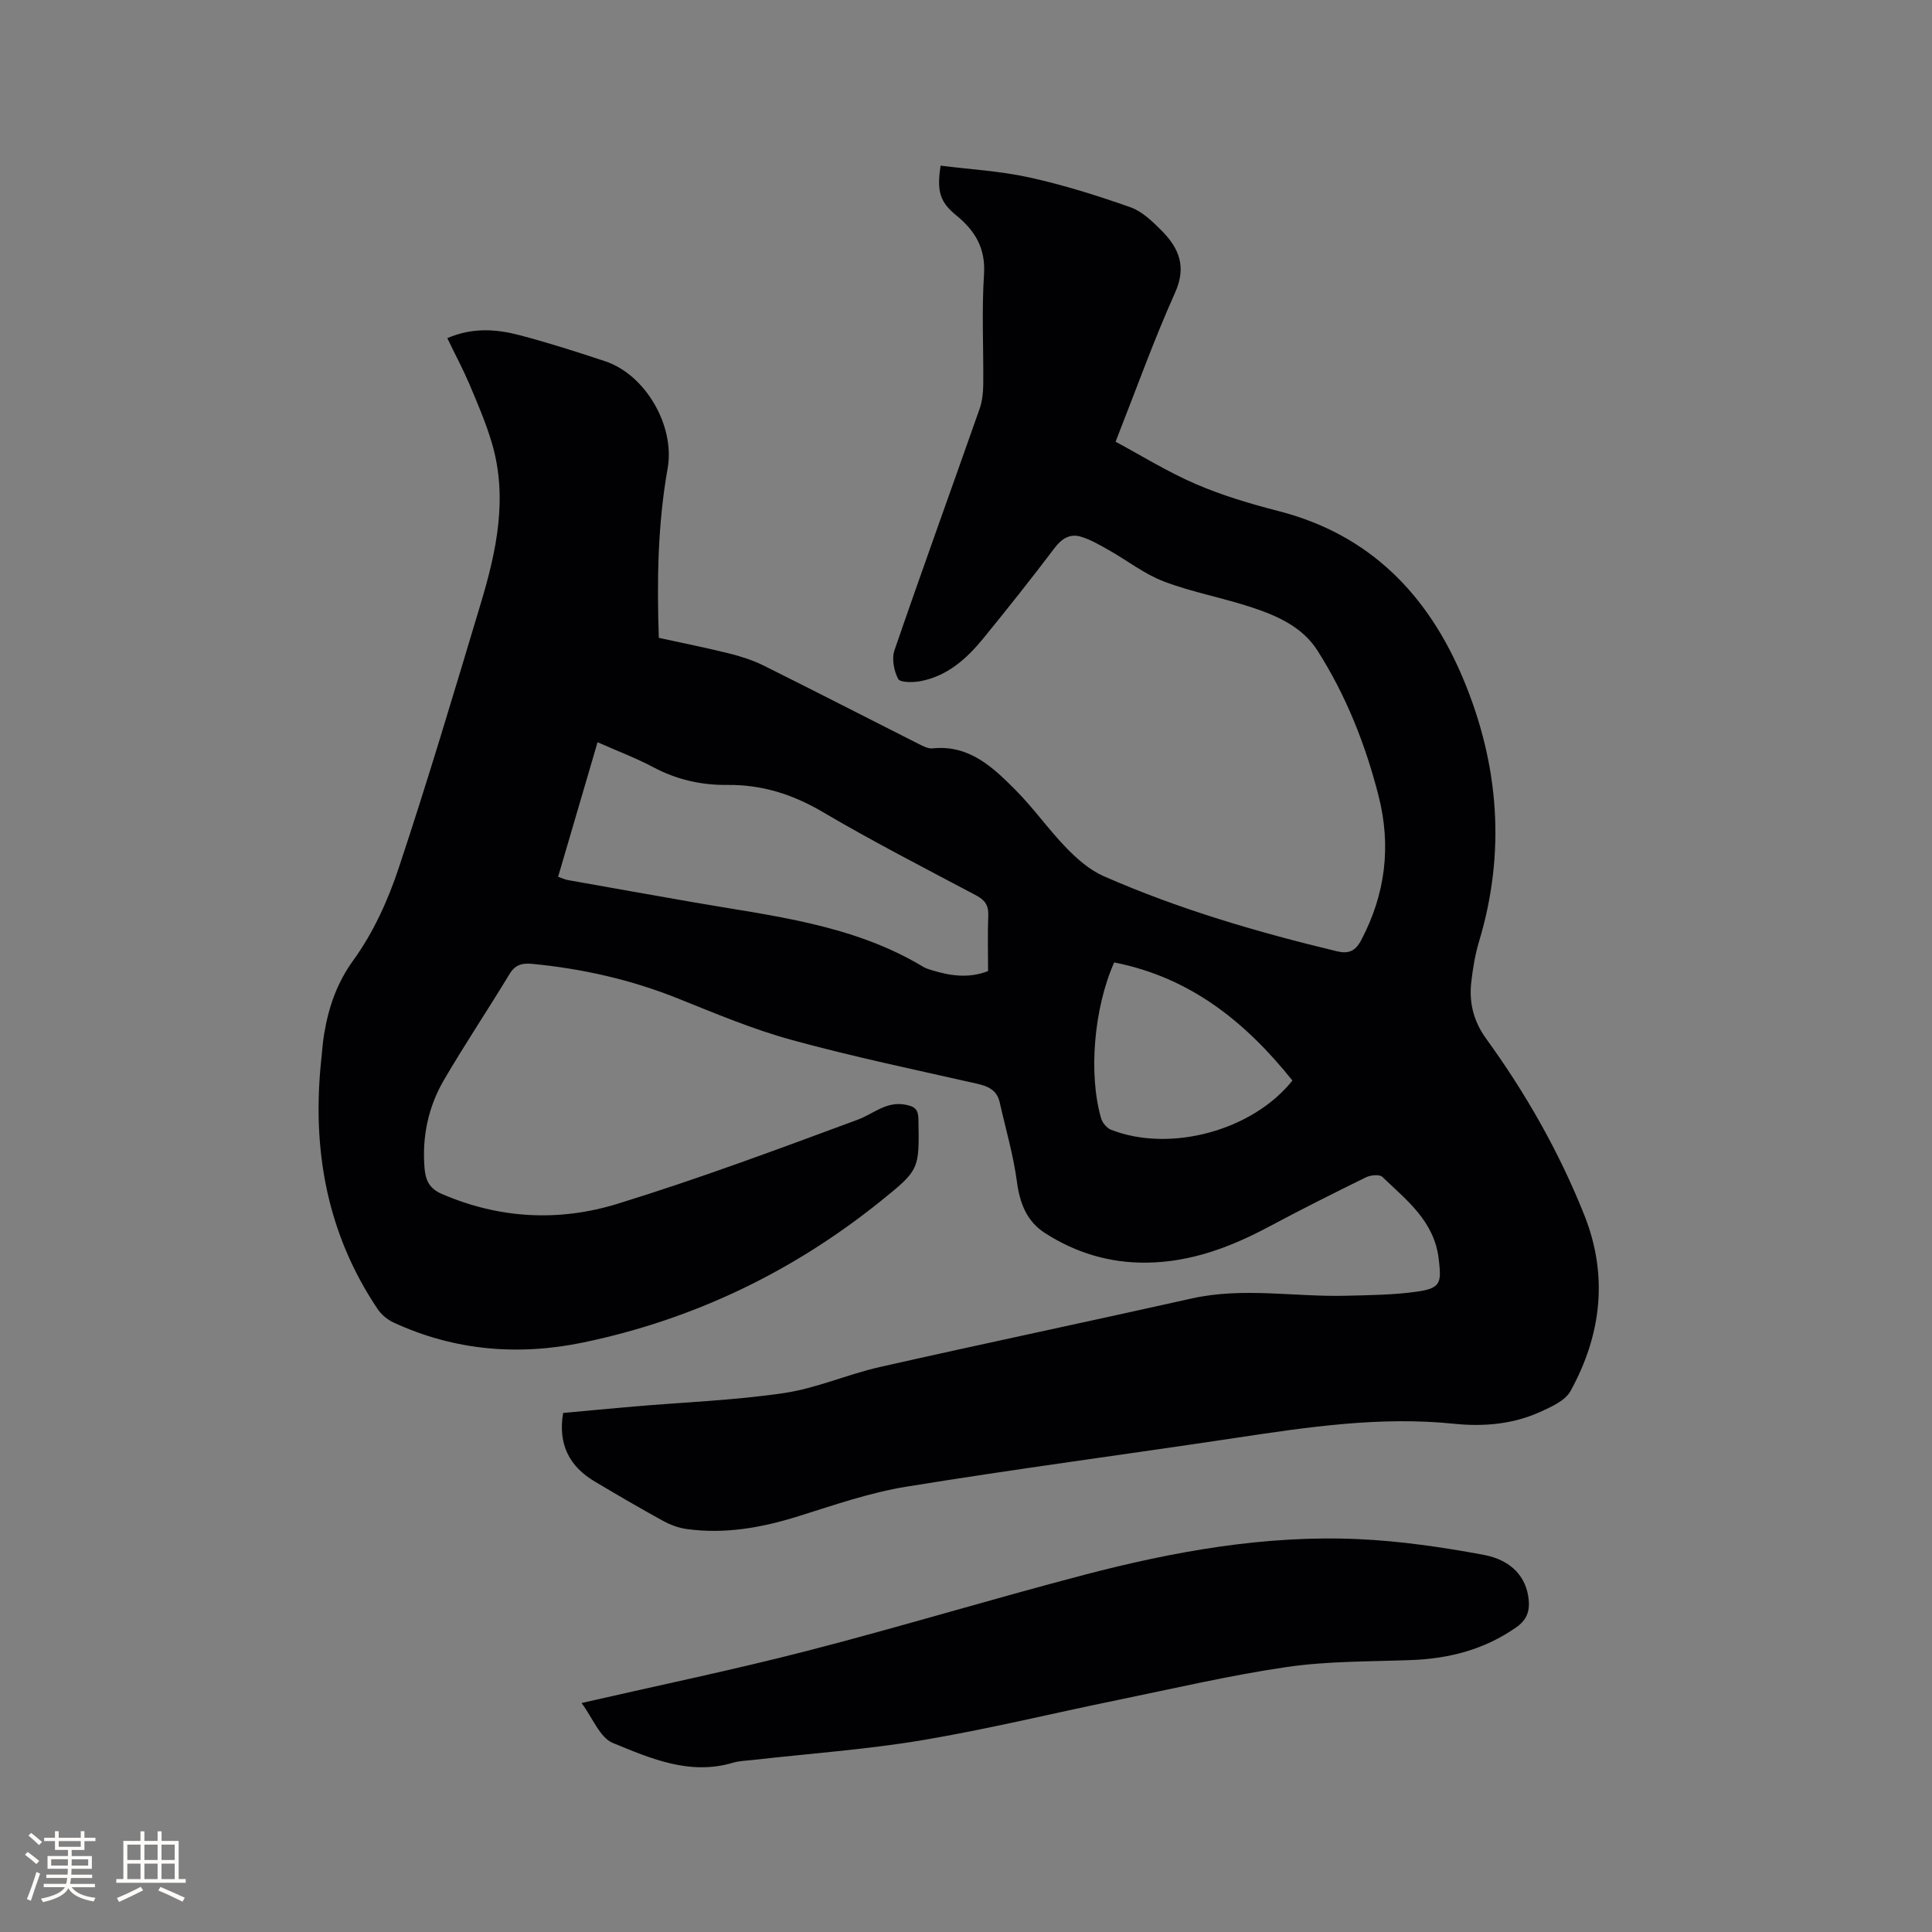
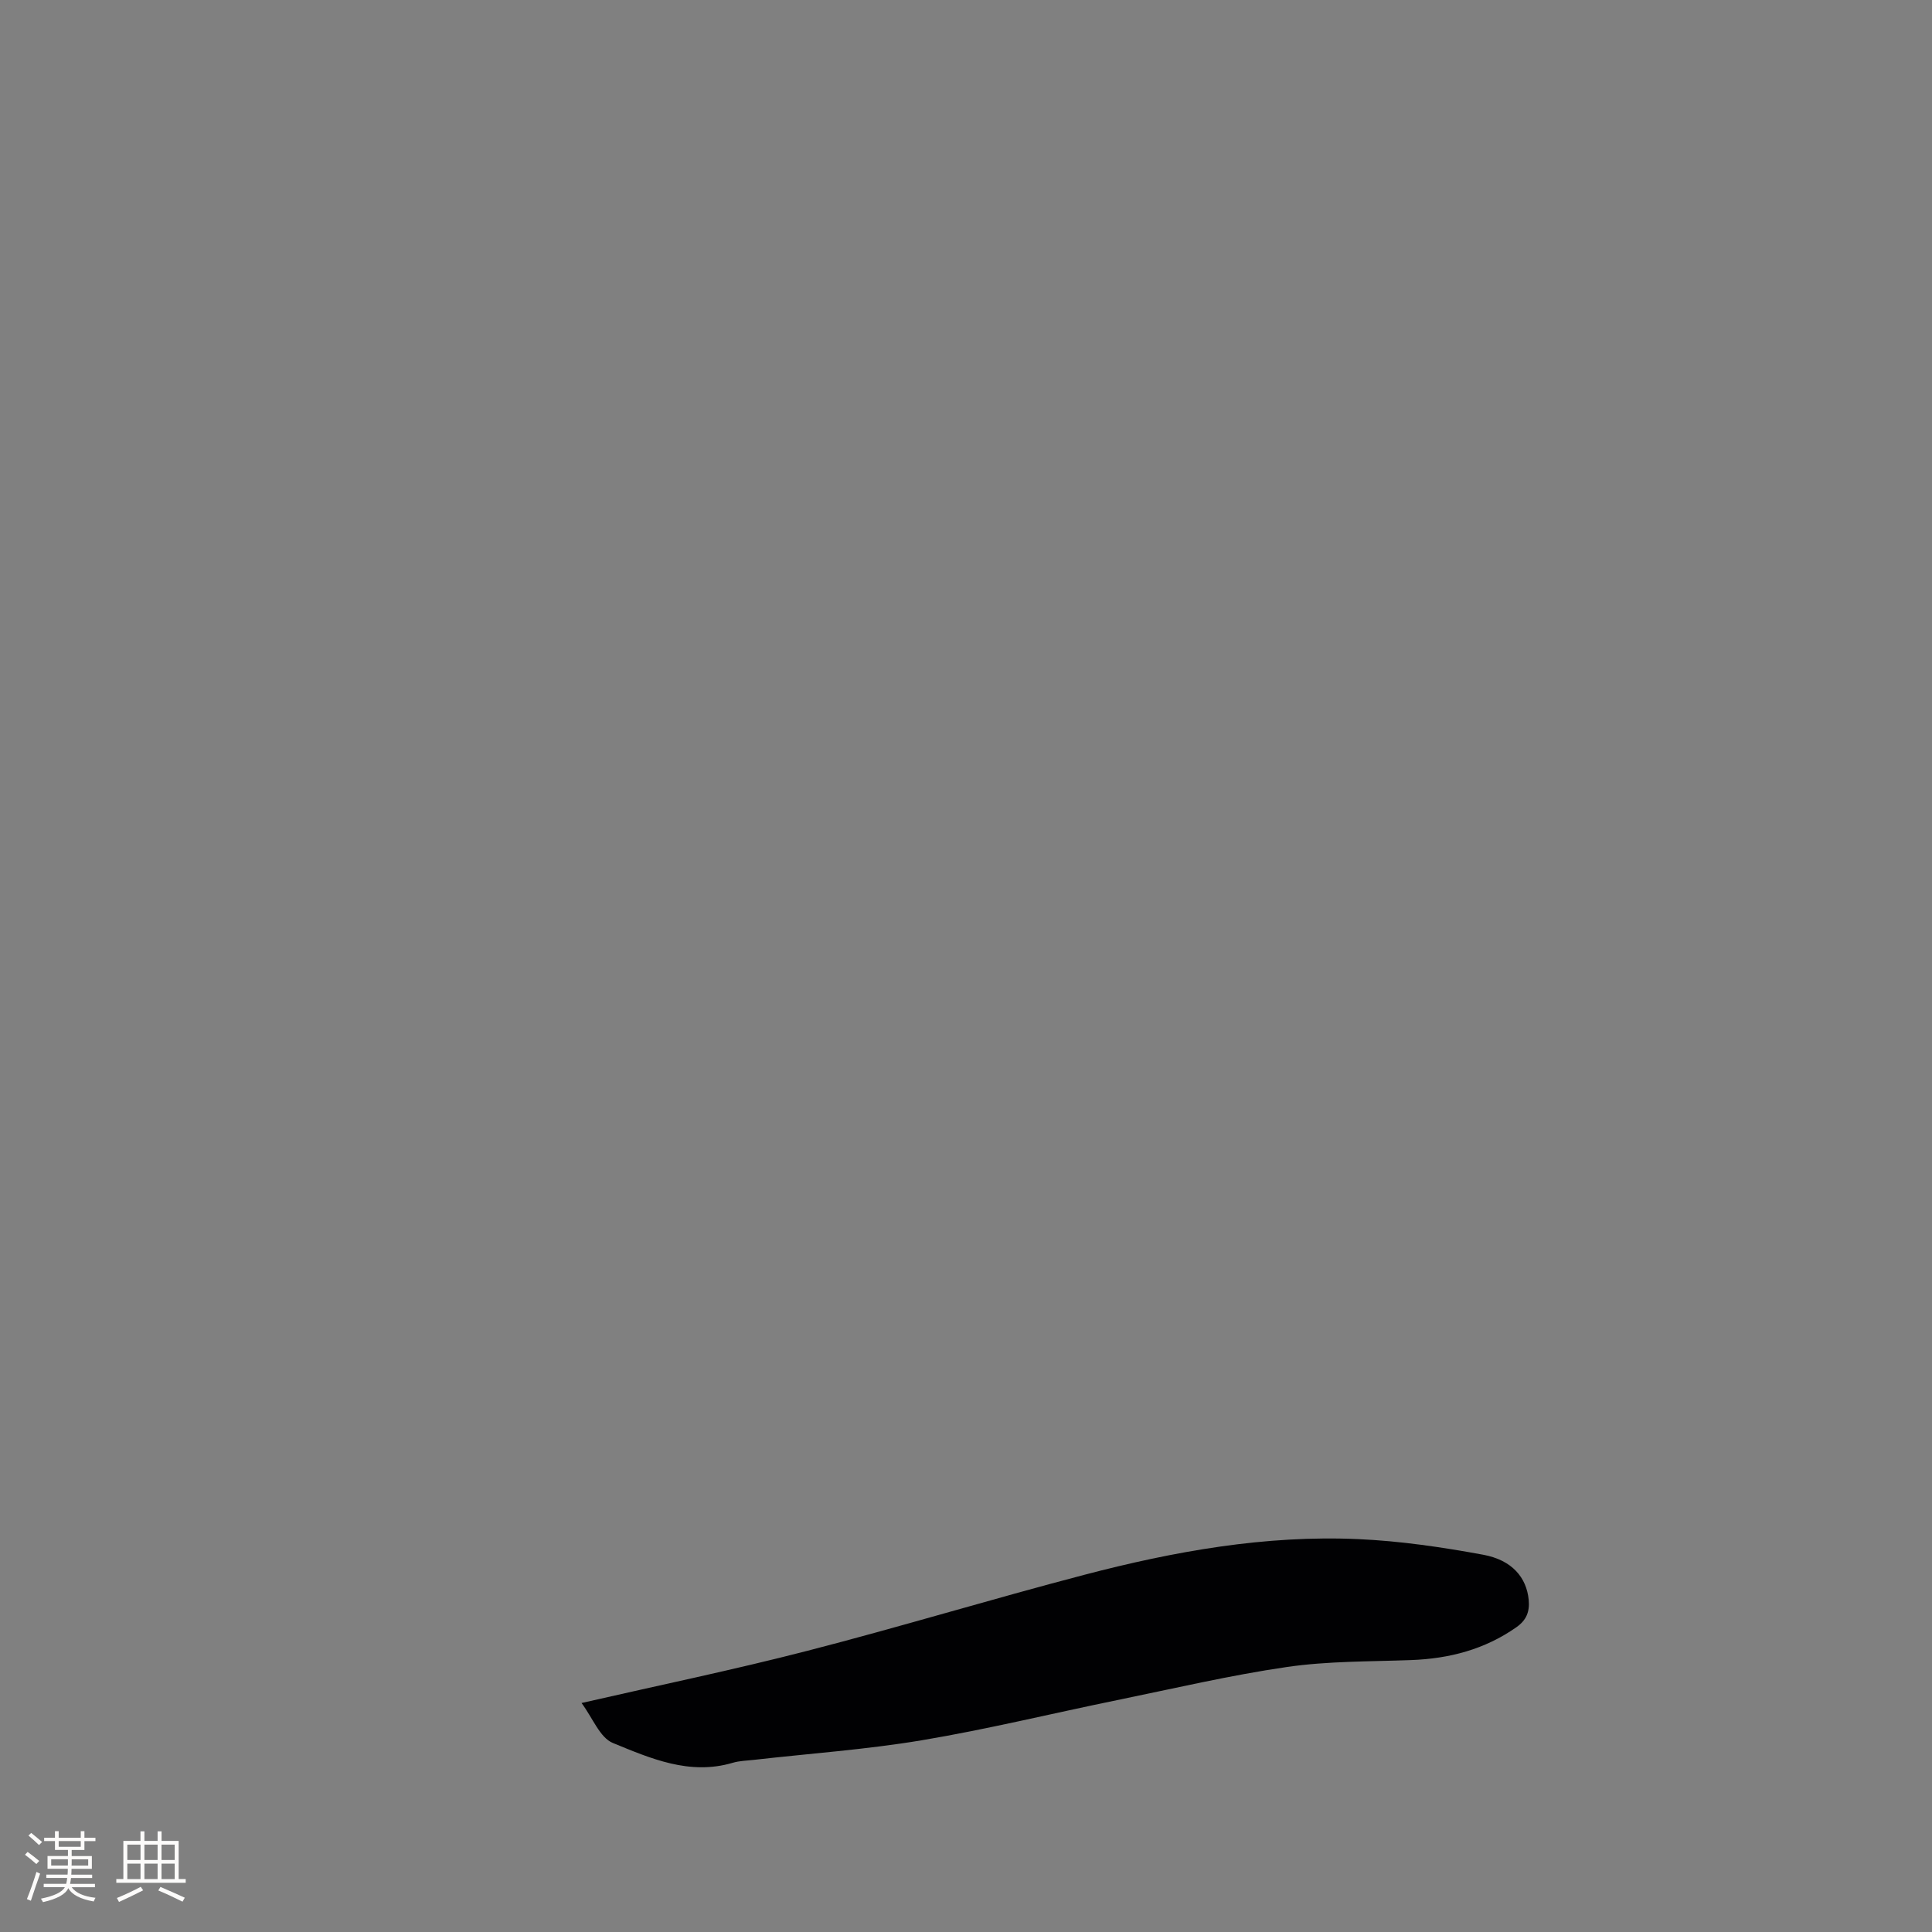
<svg xmlns="http://www.w3.org/2000/svg" enable-background="new 0 0 400 400" viewBox="0 0 400 400">
  <rect x="0" y="0" width="400" height="400" fill="#808080" stroke="none" />
-   <path d="m92.61 70.01c5.25-2.27 10.22-1.87 15.06-.59 5.93 1.56 11.79 3.44 17.61 5.37 8.42 2.8 14.5 13.45 12.95 22.16-2.05 11.53-2.24 23.17-1.83 35.11 4.88 1.07 9.75 2.03 14.56 3.23 2.44.61 4.89 1.39 7.13 2.5 10.71 5.33 21.35 10.81 32.04 16.2.92.46 2.01 1.05 2.95.95 7.6-.78 12.5 3.92 17.2 8.65 3.73 3.75 6.8 8.15 10.49 11.95 2.23 2.3 4.83 4.58 7.71 5.85 15.55 6.84 31.81 11.59 48.3 15.56 2.39.57 3.82.03 5.05-2.32 5.02-9.54 6.24-19.46 3.58-29.88-2.71-10.64-6.73-20.76-12.63-30.04-3.11-4.89-8.28-7.19-13.52-8.93-6.02-2-12.35-3.14-18.26-5.38-4.05-1.53-7.6-4.35-11.42-6.5-1.88-1.06-3.8-2.2-5.85-2.8-2.19-.64-3.9.39-5.37 2.33-4.8 6.34-9.74 12.57-14.77 18.73-3.47 4.25-7.51 7.87-13.14 8.89-1.5.27-4.12.27-4.5-.49-.87-1.69-1.36-4.18-.76-5.92 5.74-16.71 11.76-33.31 17.62-49.98.55-1.56.74-3.3.76-4.97.08-7.64-.34-15.3.16-22.9.35-5.45-1.88-9.05-5.78-12.23-3.34-2.72-4.03-4.96-3.21-10.26 6.12.77 12.37 1.11 18.39 2.44 7.09 1.56 14.06 3.75 20.91 6.17 2.46.87 4.62 2.98 6.53 4.91 3.53 3.58 5.13 7.4 2.72 12.77-4.41 9.82-8.04 19.99-12.32 30.86 5.07 2.72 10.64 6.19 16.59 8.76 5.51 2.38 11.35 4.11 17.17 5.61 18.92 4.86 30.94 17.34 38.22 34.74 7.39 17.66 8.85 35.85 3.26 54.4-.82 2.72-1.28 5.58-1.6 8.4-.49 4.24.5 8.12 3.07 11.67 8.24 11.37 15.15 23.51 20.34 36.56 4.99 12.54 3.53 24.8-2.86 36.41-1.11 2.01-3.99 3.28-6.3 4.33-5.63 2.55-11.73 3.07-17.76 2.45-15.37-1.59-30.43.69-45.53 2.96-22.63 3.4-45.32 6.39-67.91 10.06-7.58 1.23-14.96 3.8-22.33 6.11-7.59 2.38-15.23 3.75-23.16 2.66-1.7-.23-3.43-.89-4.95-1.72-4.73-2.6-9.4-5.33-14.04-8.09-5.28-3.13-7.69-7.69-6.59-14.22 4.87-.45 9.78-.92 14.69-1.34 10.35-.89 20.77-1.27 31.02-2.78 6.75-.99 13.19-3.89 19.89-5.4 21.48-4.85 43.03-9.37 64.52-14.18 10.66-2.39 21.33-.29 31.99-.57 4.97-.13 9.98-.16 14.88-.88 4.82-.71 4.84-1.96 4.3-6.68-.91-7.9-6.64-12.19-11.68-17.05-.58-.56-2.42-.38-3.37.08-6.75 3.31-13.46 6.68-20.09 10.22-7.95 4.25-16.18 7.35-25.34 7.46-7.64.09-14.64-2.02-21.02-6.11-3.84-2.46-5.25-6.22-5.85-10.73-.74-5.51-2.33-10.9-3.55-16.34-.57-2.53-2.37-3.35-4.74-3.88-12.8-2.9-25.67-5.58-38.32-9.05-8.03-2.2-15.79-5.47-23.54-8.58-9.72-3.9-19.78-6.17-30.17-7.17-2.09-.2-3.53.14-4.72 2.11-4.44 7.34-9.22 14.48-13.55 21.88-3.28 5.61-4.59 11.81-4.04 18.35.21 2.47 1 4.18 3.57 5.29 11.92 5.16 24.28 5.78 36.39 2.04 16.77-5.17 33.25-11.31 49.72-17.41 3.28-1.21 5.91-3.88 9.92-3.1 1.96.38 2.62 1.01 2.65 3.02.18 10.37.28 10.43-7.87 16.98-18.15 14.59-38.63 24.43-61.4 29.2-13.47 2.82-26.78 1.75-39.44-4.13-1.25-.58-2.49-1.63-3.26-2.77-10.6-15.78-13.65-33.28-11.64-51.9.18-1.69.29-3.38.57-5.05.93-5.53 2.59-10.49 6.08-15.31 4.08-5.64 7.12-12.31 9.33-18.96 6.05-18.17 11.51-36.53 17.02-54.87 3.25-10.83 5.63-21.85 2.32-33.13-1.24-4.24-3.02-8.33-4.74-12.42-1.32-3.07-2.92-6.06-4.51-9.37zm31.11 83.66c-2.79 9.5-5.45 18.61-8.17 27.86.85.29 1.42.57 2.03.68 8.65 1.54 17.3 3.08 25.95 4.59 16.33 2.85 32.98 4.54 47.63 13.38.53.32 1.17.5 1.77.69 3.79 1.16 7.59 1.75 11.64.18 0-3.85-.11-7.66.04-11.46.09-2.09-.63-3.21-2.49-4.2-10.66-5.65-21.41-11.17-31.81-17.29-6.23-3.67-12.6-5.67-19.77-5.59-5.35.06-10.42-1.09-15.23-3.64-3.61-1.92-7.49-3.38-11.59-5.2zm106.96 45.59c-4.22 9.47-5.35 23.2-2.71 32.26.27.93 1.17 2.04 2.05 2.38 12.18 4.78 29.26.24 37.56-10.19-9.63-12.03-21.04-21.33-36.9-24.45z" fill="#010103" />
  <path d="m120.4 352.59c16.11-3.69 31.55-6.88 46.81-10.82 19.16-4.94 38.1-10.7 57.24-15.71 18.6-4.87 37.5-8.27 56.82-7.4 8.64.39 17.28 1.66 25.8 3.23 6.03 1.11 8.99 4.76 9.43 9.34.23 2.43-.46 4.21-2.55 5.67-6.57 4.61-13.9 6.51-21.81 6.8-8.57.32-17.23.2-25.68 1.43-11.82 1.72-23.49 4.47-35.21 6.87-13.48 2.76-26.88 6.04-40.44 8.31-11.48 1.92-23.14 2.73-34.72 4.05-1.47.17-3 .19-4.4.61-8.92 2.64-16.98-.9-24.79-4.1-2.71-1.1-4.19-5.2-6.5-8.28z" fill="#010103" />
  <g fill="#fcfbfa">
    <path d="m5.17 384 .55-.58c.85.61 1.65 1.24 2.4 1.87l-.59.64c-.83-.73-1.62-1.38-2.36-1.93m1.22 9.53-.82-.34c.71-1.76 1.37-3.64 1.98-5.63.24.13.5.25.76.36-.6 1.67-1.24 3.54-1.92 5.61m-.5-13.5.57-.54c.56.44 1.31 1.06 2.26 1.87l-.64.64c-.68-.66-1.41-1.32-2.19-1.97m3.25.46h2.24v-1.36h.77v1.36h4.57v-1.36h.76v1.36h2.28v.69h-2.28v1.84h-2.64v1.26h4.18v2.64h-4.21c0 .45-.02.86-.05 1.21h4.32v.69h-4.38c-.04.34-.1.75-.19 1.22h5.15v.69h-4.82c.87 1.19 2.51 1.92 4.93 2.19-.17.31-.3.57-.37.76-2.77-.49-4.52-1.41-5.26-2.76-.56 1.26-2.3 2.23-5.24 2.9-.12-.24-.26-.48-.43-.72 2.73-.55 4.38-1.34 4.96-2.38h-4.38v-.69h4.65c.1-.38.17-.79.21-1.22h-4.32v-.69h4.4c.03-.34.05-.75.05-1.21h-4.2v-2.64h4.23v-1.26h-2.69v-1.84h-2.24zm1.46 4.46v1.29h3.45c.01-.4.02-.57.01-.53v-.32-.45h-3.46zm1.55-2.59h4.57v-1.19h-4.57zm6.11 2.59h-3.42v.77c-.01.19-.01.37-.02.53h3.44z" />
    <path d="m32.63 379.16h.82v1.98h3.54v7.89h1.46v.78h-14.37v-.78h1.46v-7.89h3.54v-1.98h.82v1.98h2.73zm-3.49 11.48.5.73c-1.61.82-3.28 1.63-5 2.41-.13-.27-.28-.55-.44-.82 1.75-.72 3.4-1.49 4.94-2.32m-2.78-5.55h2.73v-3.18h-2.73zm0 3.95h2.73v-3.2h-2.73zm3.54-3.95h2.73v-3.18h-2.73zm0 3.95h2.73v-3.2h-2.73zm7.89 4.68c-1.84-.92-3.51-1.7-5.02-2.32l.45-.73c1.89.8 3.57 1.55 5.04 2.23zm-1.62-11.81h-2.73v3.18h2.73zm-2.73 7.13h2.73v-3.2h-2.73z" />
  </g>
</svg>